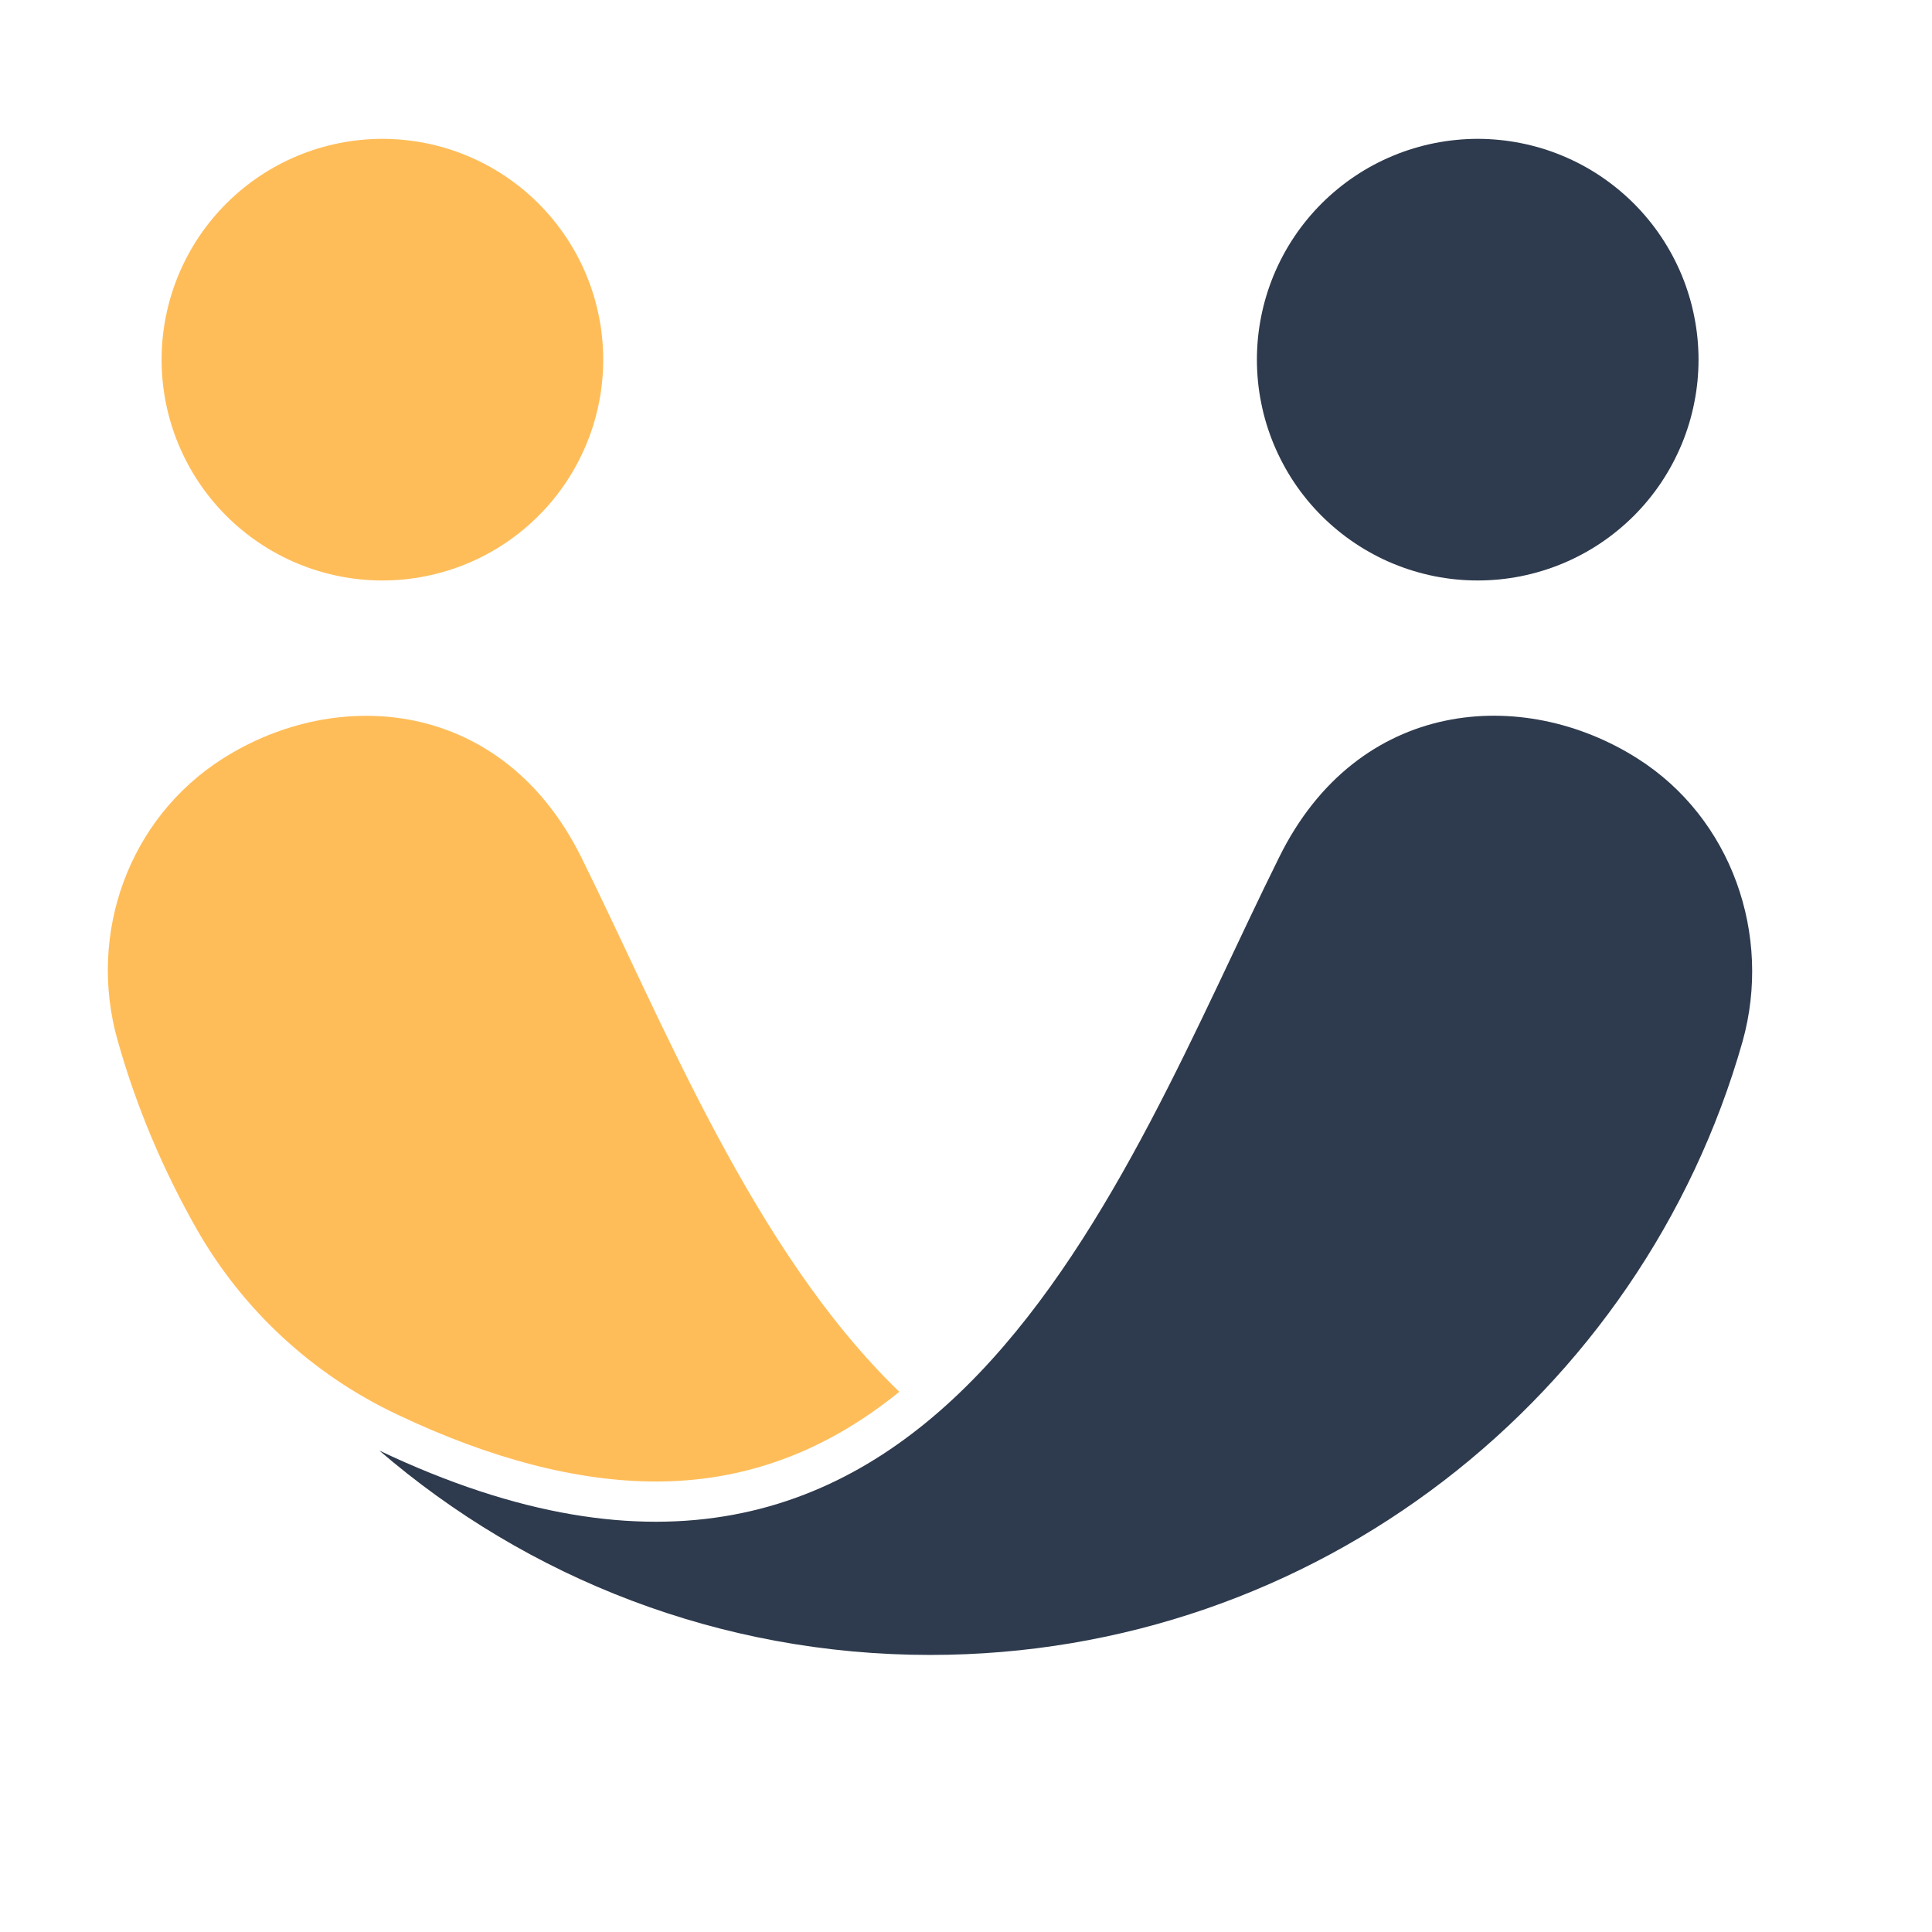
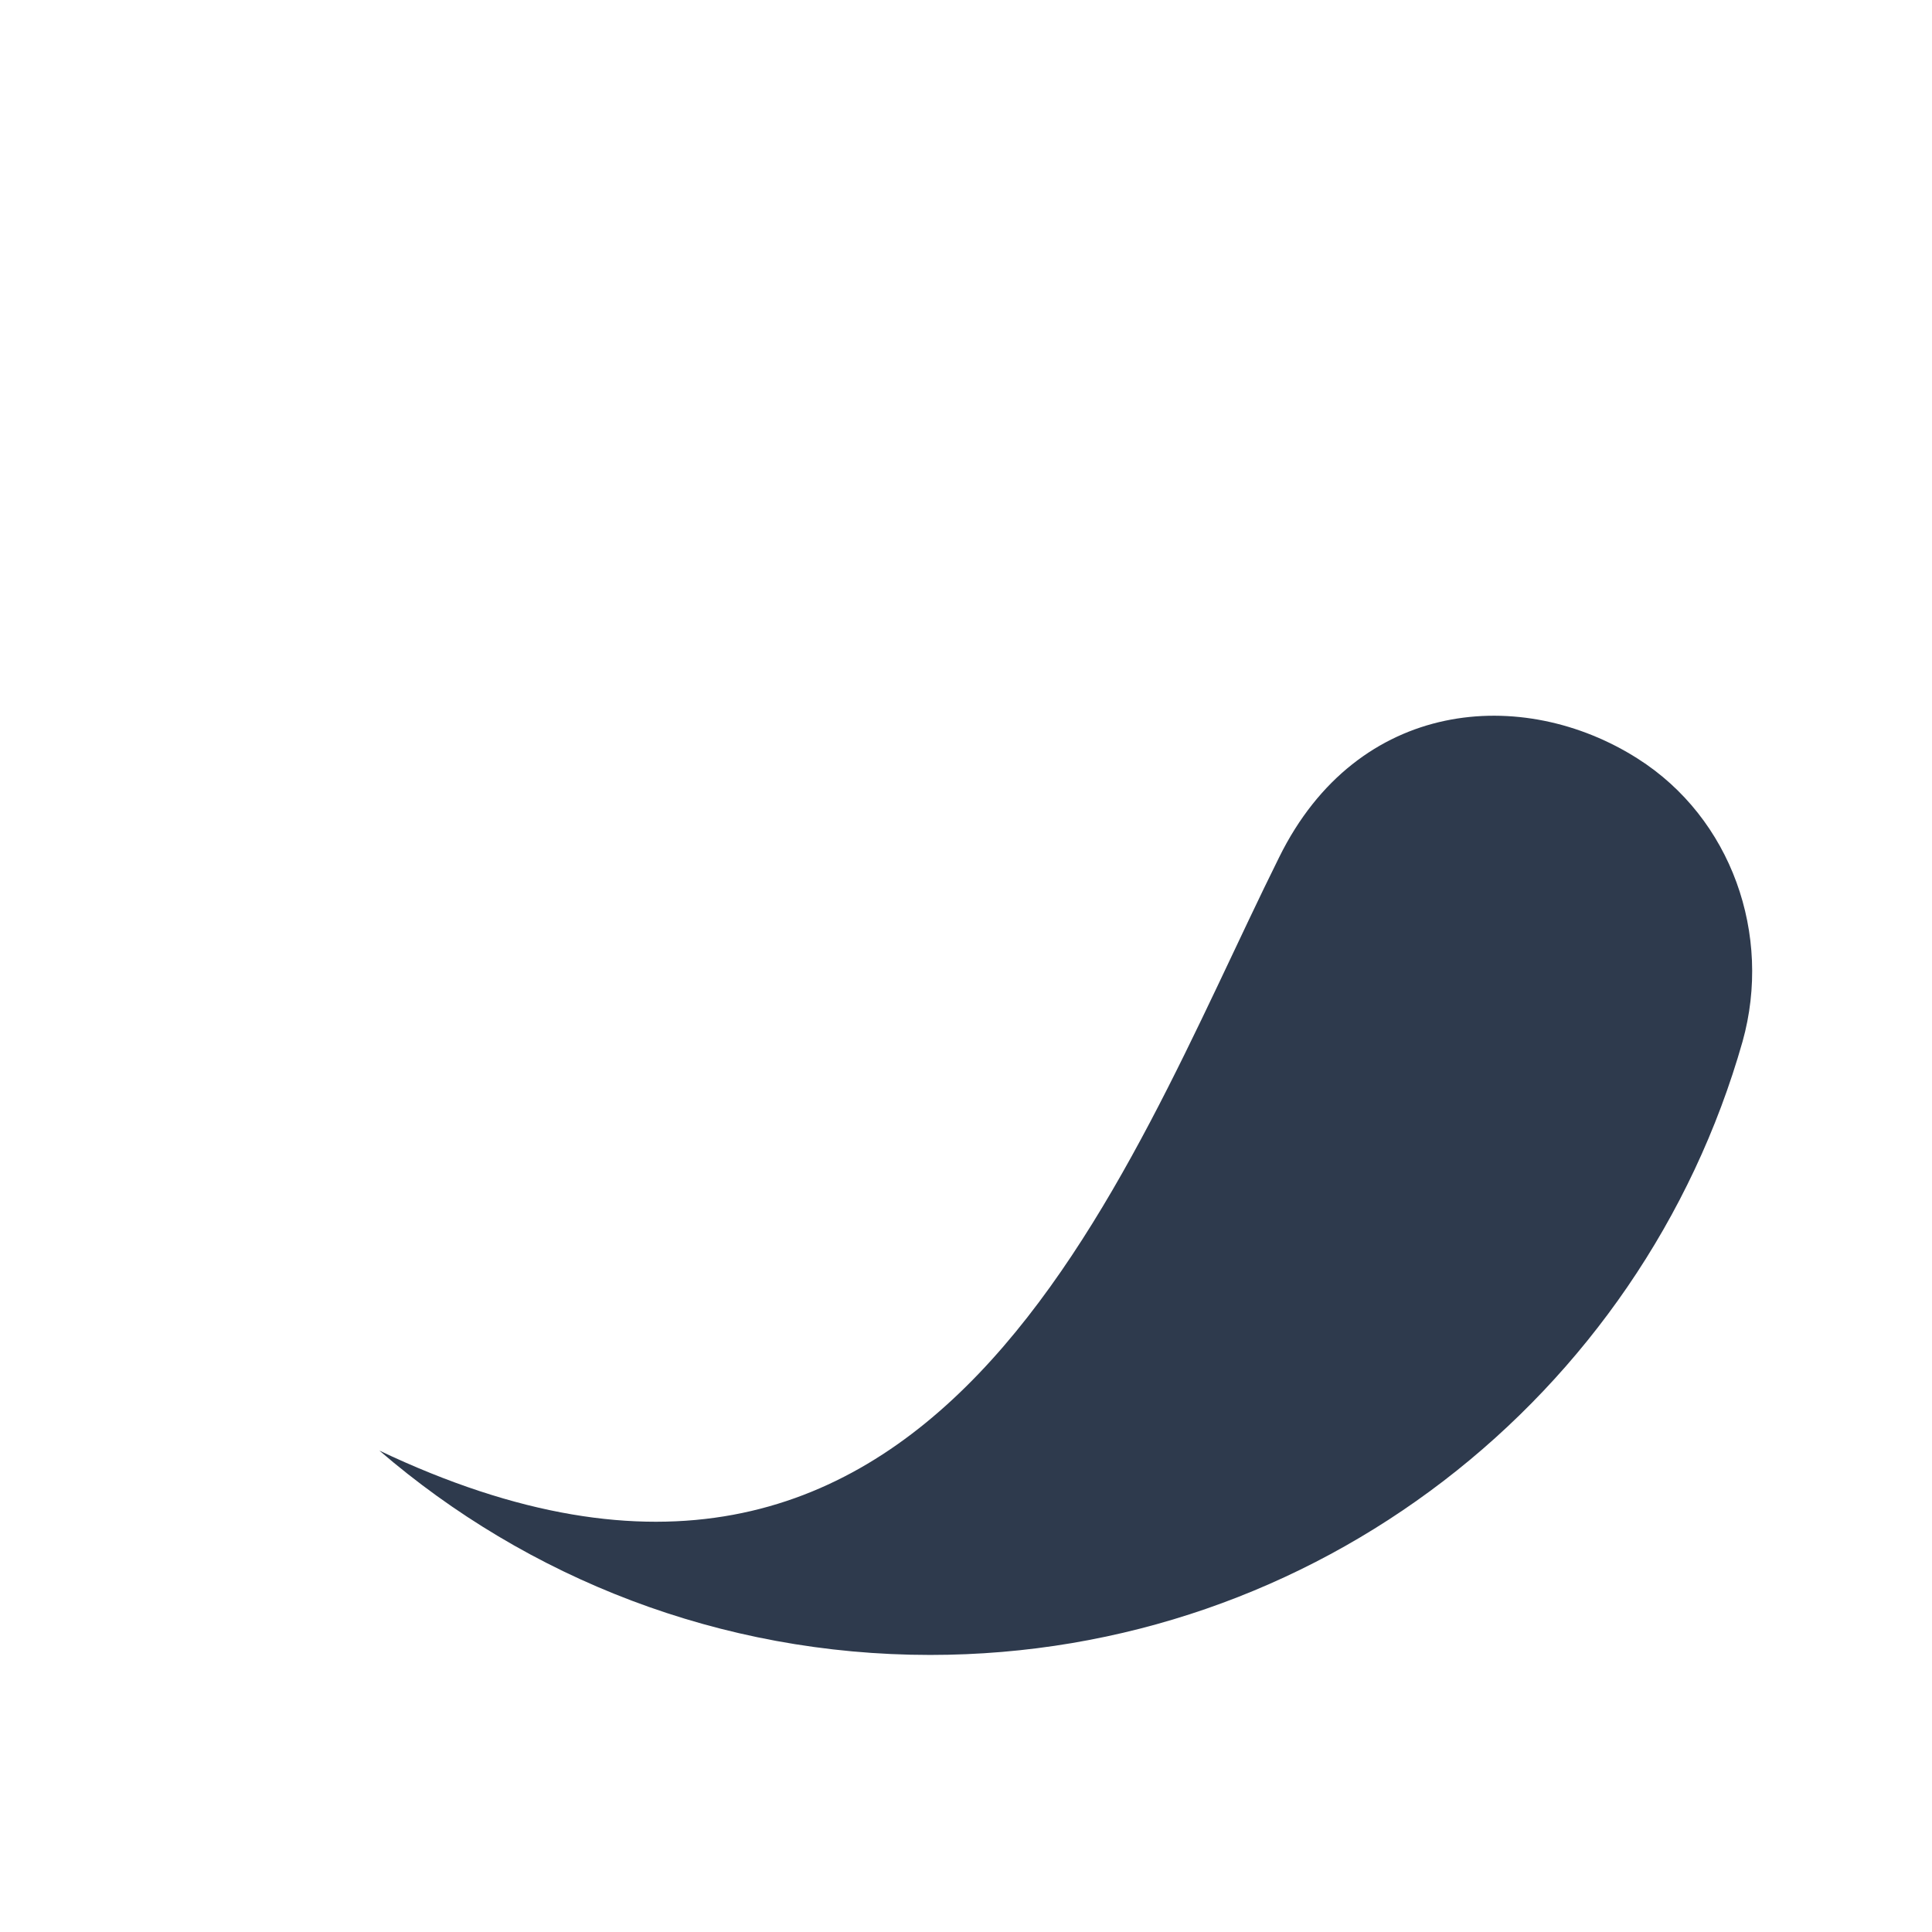
<svg xmlns="http://www.w3.org/2000/svg" width="256" zoomAndPan="magnify" viewBox="0 0 192 199.92" height="256" preserveAspectRatio="xMidYMid meet" version="1.0">
  <defs>
    <clipPath id="508f1ffd62">
-       <path d="M 12 14.367 L 59 14.367 L 59 61 L 12 61 Z M 12 14.367 " clip-rule="nonzero" />
-     </clipPath>
+       </clipPath>
    <clipPath id="c656dc4f8a">
-       <path d="M 126 14.367 L 172 14.367 L 172 61 L 126 61 Z M 126 14.367 " clip-rule="nonzero" />
-     </clipPath>
+       </clipPath>
  </defs>
-   <path fill="#ffbd59" d="M 56.199 88.723 C 48.027 72.238 30.949 70.953 19.09 78.5 C 9.387 84.656 5.074 96.582 8.207 107.645 C 10.152 114.562 12.934 121.102 16.414 127.223 C 21.18 135.57 28.41 142.246 37.105 146.352 C 46.809 150.977 55.852 153.305 63.918 153.305 C 73.832 153.305 82.074 149.723 89.098 144.02 C 74.004 129.449 64.754 106.008 56.199 88.723 Z M 56.199 88.723 " fill-opacity="1" fill-rule="nonzero" />
  <g clip-path="url(#508f1ffd62)">
-     <path fill="#ffbd59" d="M 58.461 37.219 C 58.461 37.965 58.422 38.711 58.348 39.457 C 58.277 40.203 58.168 40.941 58.02 41.676 C 57.875 42.41 57.691 43.133 57.477 43.852 C 57.258 44.566 57.008 45.27 56.719 45.961 C 56.434 46.652 56.113 47.328 55.762 47.988 C 55.41 48.648 55.023 49.289 54.609 49.914 C 54.191 50.535 53.746 51.133 53.273 51.715 C 52.797 52.293 52.297 52.844 51.766 53.375 C 51.238 53.902 50.684 54.406 50.105 54.879 C 49.527 55.355 48.926 55.801 48.305 56.215 C 47.684 56.633 47.043 57.016 46.383 57.367 C 45.723 57.723 45.047 58.043 44.355 58.328 C 43.664 58.613 42.961 58.867 42.242 59.082 C 41.527 59.301 40.801 59.48 40.066 59.629 C 39.336 59.773 38.594 59.883 37.852 59.957 C 37.105 60.031 36.359 60.066 35.609 60.066 C 34.863 60.066 34.117 60.031 33.371 59.957 C 32.625 59.883 31.887 59.773 31.152 59.629 C 30.418 59.48 29.695 59.301 28.977 59.082 C 28.262 58.867 27.559 58.613 26.867 58.328 C 26.176 58.043 25.5 57.723 24.84 57.367 C 24.18 57.016 23.539 56.633 22.918 56.215 C 22.293 55.801 21.695 55.355 21.117 54.879 C 20.535 54.406 19.984 53.902 19.453 53.375 C 18.926 52.844 18.422 52.293 17.949 51.715 C 17.473 51.133 17.027 50.535 16.613 49.914 C 16.195 49.289 15.812 48.648 15.461 47.988 C 15.105 47.328 14.789 46.652 14.5 45.961 C 14.215 45.27 13.961 44.566 13.746 43.852 C 13.527 43.133 13.348 42.41 13.199 41.676 C 13.055 40.941 12.945 40.203 12.871 39.457 C 12.797 38.711 12.762 37.965 12.762 37.219 C 12.762 36.469 12.797 35.723 12.871 34.977 C 12.945 34.234 13.055 33.496 13.199 32.762 C 13.348 32.027 13.527 31.301 13.746 30.586 C 13.961 29.871 14.215 29.164 14.5 28.473 C 14.789 27.781 15.105 27.105 15.461 26.445 C 15.812 25.789 16.195 25.145 16.613 24.523 C 17.027 23.902 17.473 23.301 17.949 22.723 C 18.422 22.145 18.926 21.59 19.453 21.062 C 19.984 20.531 20.535 20.031 21.117 19.555 C 21.695 19.082 22.293 18.637 22.918 18.219 C 23.539 17.805 24.18 17.418 24.84 17.066 C 25.5 16.715 26.176 16.395 26.867 16.109 C 27.559 15.82 28.262 15.57 28.977 15.352 C 29.695 15.137 30.418 14.953 31.152 14.809 C 31.887 14.664 32.625 14.551 33.371 14.48 C 34.117 14.406 34.863 14.367 35.609 14.367 C 36.359 14.367 37.105 14.406 37.852 14.48 C 38.594 14.551 39.336 14.664 40.066 14.809 C 40.801 14.953 41.527 15.137 42.242 15.352 C 42.961 15.57 43.664 15.82 44.355 16.109 C 45.047 16.395 45.723 16.715 46.383 17.066 C 47.043 17.418 47.684 17.805 48.305 18.219 C 48.926 18.637 49.527 19.082 50.105 19.555 C 50.684 20.031 51.238 20.531 51.766 21.062 C 52.297 21.59 52.797 22.145 53.273 22.723 C 53.746 23.301 54.191 23.902 54.609 24.523 C 55.023 25.145 55.41 25.789 55.762 26.445 C 56.113 27.105 56.434 27.781 56.719 28.473 C 57.008 29.164 57.258 29.871 57.477 30.586 C 57.691 31.301 57.875 32.027 58.02 32.762 C 58.168 33.496 58.277 34.234 58.348 34.977 C 58.422 35.723 58.461 36.469 58.461 37.219 Z M 58.461 37.219 " fill-opacity="1" fill-rule="nonzero" />
-   </g>
+     </g>
  <path fill="#2e3a4d" d="M 165.504 78.5 C 153.645 70.953 136.535 72.203 128.398 88.723 C 111.949 121.832 93.062 177.547 35.297 150.105 C 50.602 163.285 70.527 171.25 92.297 171.25 C 132.258 171.25 165.957 144.402 176.355 107.781 C 179.449 96.723 175.207 84.656 165.504 78.5 Z M 165.504 78.5 " fill-opacity="1" fill-rule="nonzero" />
  <g clip-path="url(#c656dc4f8a)">
    <path fill="#2e3a4d" d="M 171.801 37.219 C 171.801 37.965 171.762 38.711 171.691 39.457 C 171.617 40.203 171.508 40.941 171.359 41.676 C 171.215 42.41 171.035 43.133 170.816 43.852 C 170.598 44.566 170.348 45.27 170.062 45.961 C 169.773 46.652 169.453 47.328 169.102 47.988 C 168.75 48.648 168.363 49.289 167.949 49.914 C 167.535 50.535 167.09 51.133 166.613 51.715 C 166.141 52.293 165.637 52.844 165.109 53.375 C 164.578 53.902 164.023 54.406 163.445 54.879 C 162.867 55.355 162.266 55.801 161.645 56.215 C 161.023 56.633 160.383 57.016 159.723 57.367 C 159.062 57.723 158.387 58.043 157.695 58.328 C 157.004 58.613 156.301 58.867 155.582 59.082 C 154.867 59.301 154.145 59.48 153.41 59.629 C 152.676 59.773 151.934 59.883 151.191 59.957 C 150.445 60.031 149.699 60.066 148.949 60.066 C 148.203 60.066 147.457 60.031 146.711 59.957 C 145.965 59.883 145.227 59.773 144.492 59.629 C 143.758 59.48 143.035 59.301 142.316 59.082 C 141.602 58.867 140.898 58.613 140.207 58.328 C 139.516 58.043 138.84 57.723 138.18 57.367 C 137.52 57.016 136.879 56.633 136.258 56.215 C 135.633 55.801 135.035 55.355 134.457 54.879 C 133.879 54.406 133.324 53.902 132.793 53.375 C 132.266 52.844 131.762 52.293 131.289 51.715 C 130.812 51.133 130.367 50.535 129.953 49.914 C 129.535 49.289 129.152 48.648 128.801 47.988 C 128.449 47.328 128.129 46.652 127.84 45.961 C 127.555 45.27 127.305 44.566 127.086 43.852 C 126.867 43.133 126.688 42.41 126.543 41.676 C 126.395 40.941 126.285 40.203 126.211 39.457 C 126.141 38.711 126.102 37.965 126.102 37.219 C 126.102 36.469 126.141 35.723 126.211 34.977 C 126.285 34.234 126.395 33.496 126.543 32.762 C 126.688 32.027 126.867 31.301 127.086 30.586 C 127.305 29.871 127.555 29.164 127.84 28.473 C 128.129 27.781 128.449 27.105 128.801 26.445 C 129.152 25.789 129.535 25.145 129.953 24.523 C 130.367 23.902 130.812 23.301 131.289 22.723 C 131.762 22.145 132.266 21.59 132.793 21.062 C 133.324 20.531 133.879 20.031 134.457 19.555 C 135.035 19.082 135.633 18.637 136.258 18.219 C 136.879 17.805 137.52 17.418 138.18 17.066 C 138.84 16.715 139.516 16.395 140.207 16.109 C 140.898 15.82 141.602 15.57 142.316 15.352 C 143.035 15.137 143.758 14.953 144.492 14.809 C 145.227 14.664 145.965 14.551 146.711 14.48 C 147.457 14.406 148.203 14.367 148.949 14.367 C 149.699 14.367 150.445 14.406 151.191 14.48 C 151.934 14.551 152.676 14.664 153.41 14.809 C 154.145 14.953 154.867 15.137 155.582 15.352 C 156.301 15.57 157.004 15.82 157.695 16.109 C 158.387 16.395 159.062 16.715 159.723 17.066 C 160.383 17.418 161.023 17.805 161.645 18.219 C 162.266 18.637 162.867 19.082 163.445 19.555 C 164.023 20.031 164.578 20.531 165.109 21.062 C 165.637 21.59 166.141 22.145 166.613 22.723 C 167.09 23.301 167.535 23.902 167.949 24.523 C 168.363 25.145 168.75 25.789 169.102 26.445 C 169.453 27.105 169.773 27.781 170.062 28.473 C 170.348 29.164 170.598 29.871 170.816 30.586 C 171.035 31.301 171.215 32.027 171.359 32.762 C 171.508 33.496 171.617 34.234 171.691 34.977 C 171.762 35.723 171.801 36.469 171.801 37.219 Z M 171.801 37.219 " fill-opacity="1" fill-rule="nonzero" />
  </g>
</svg>